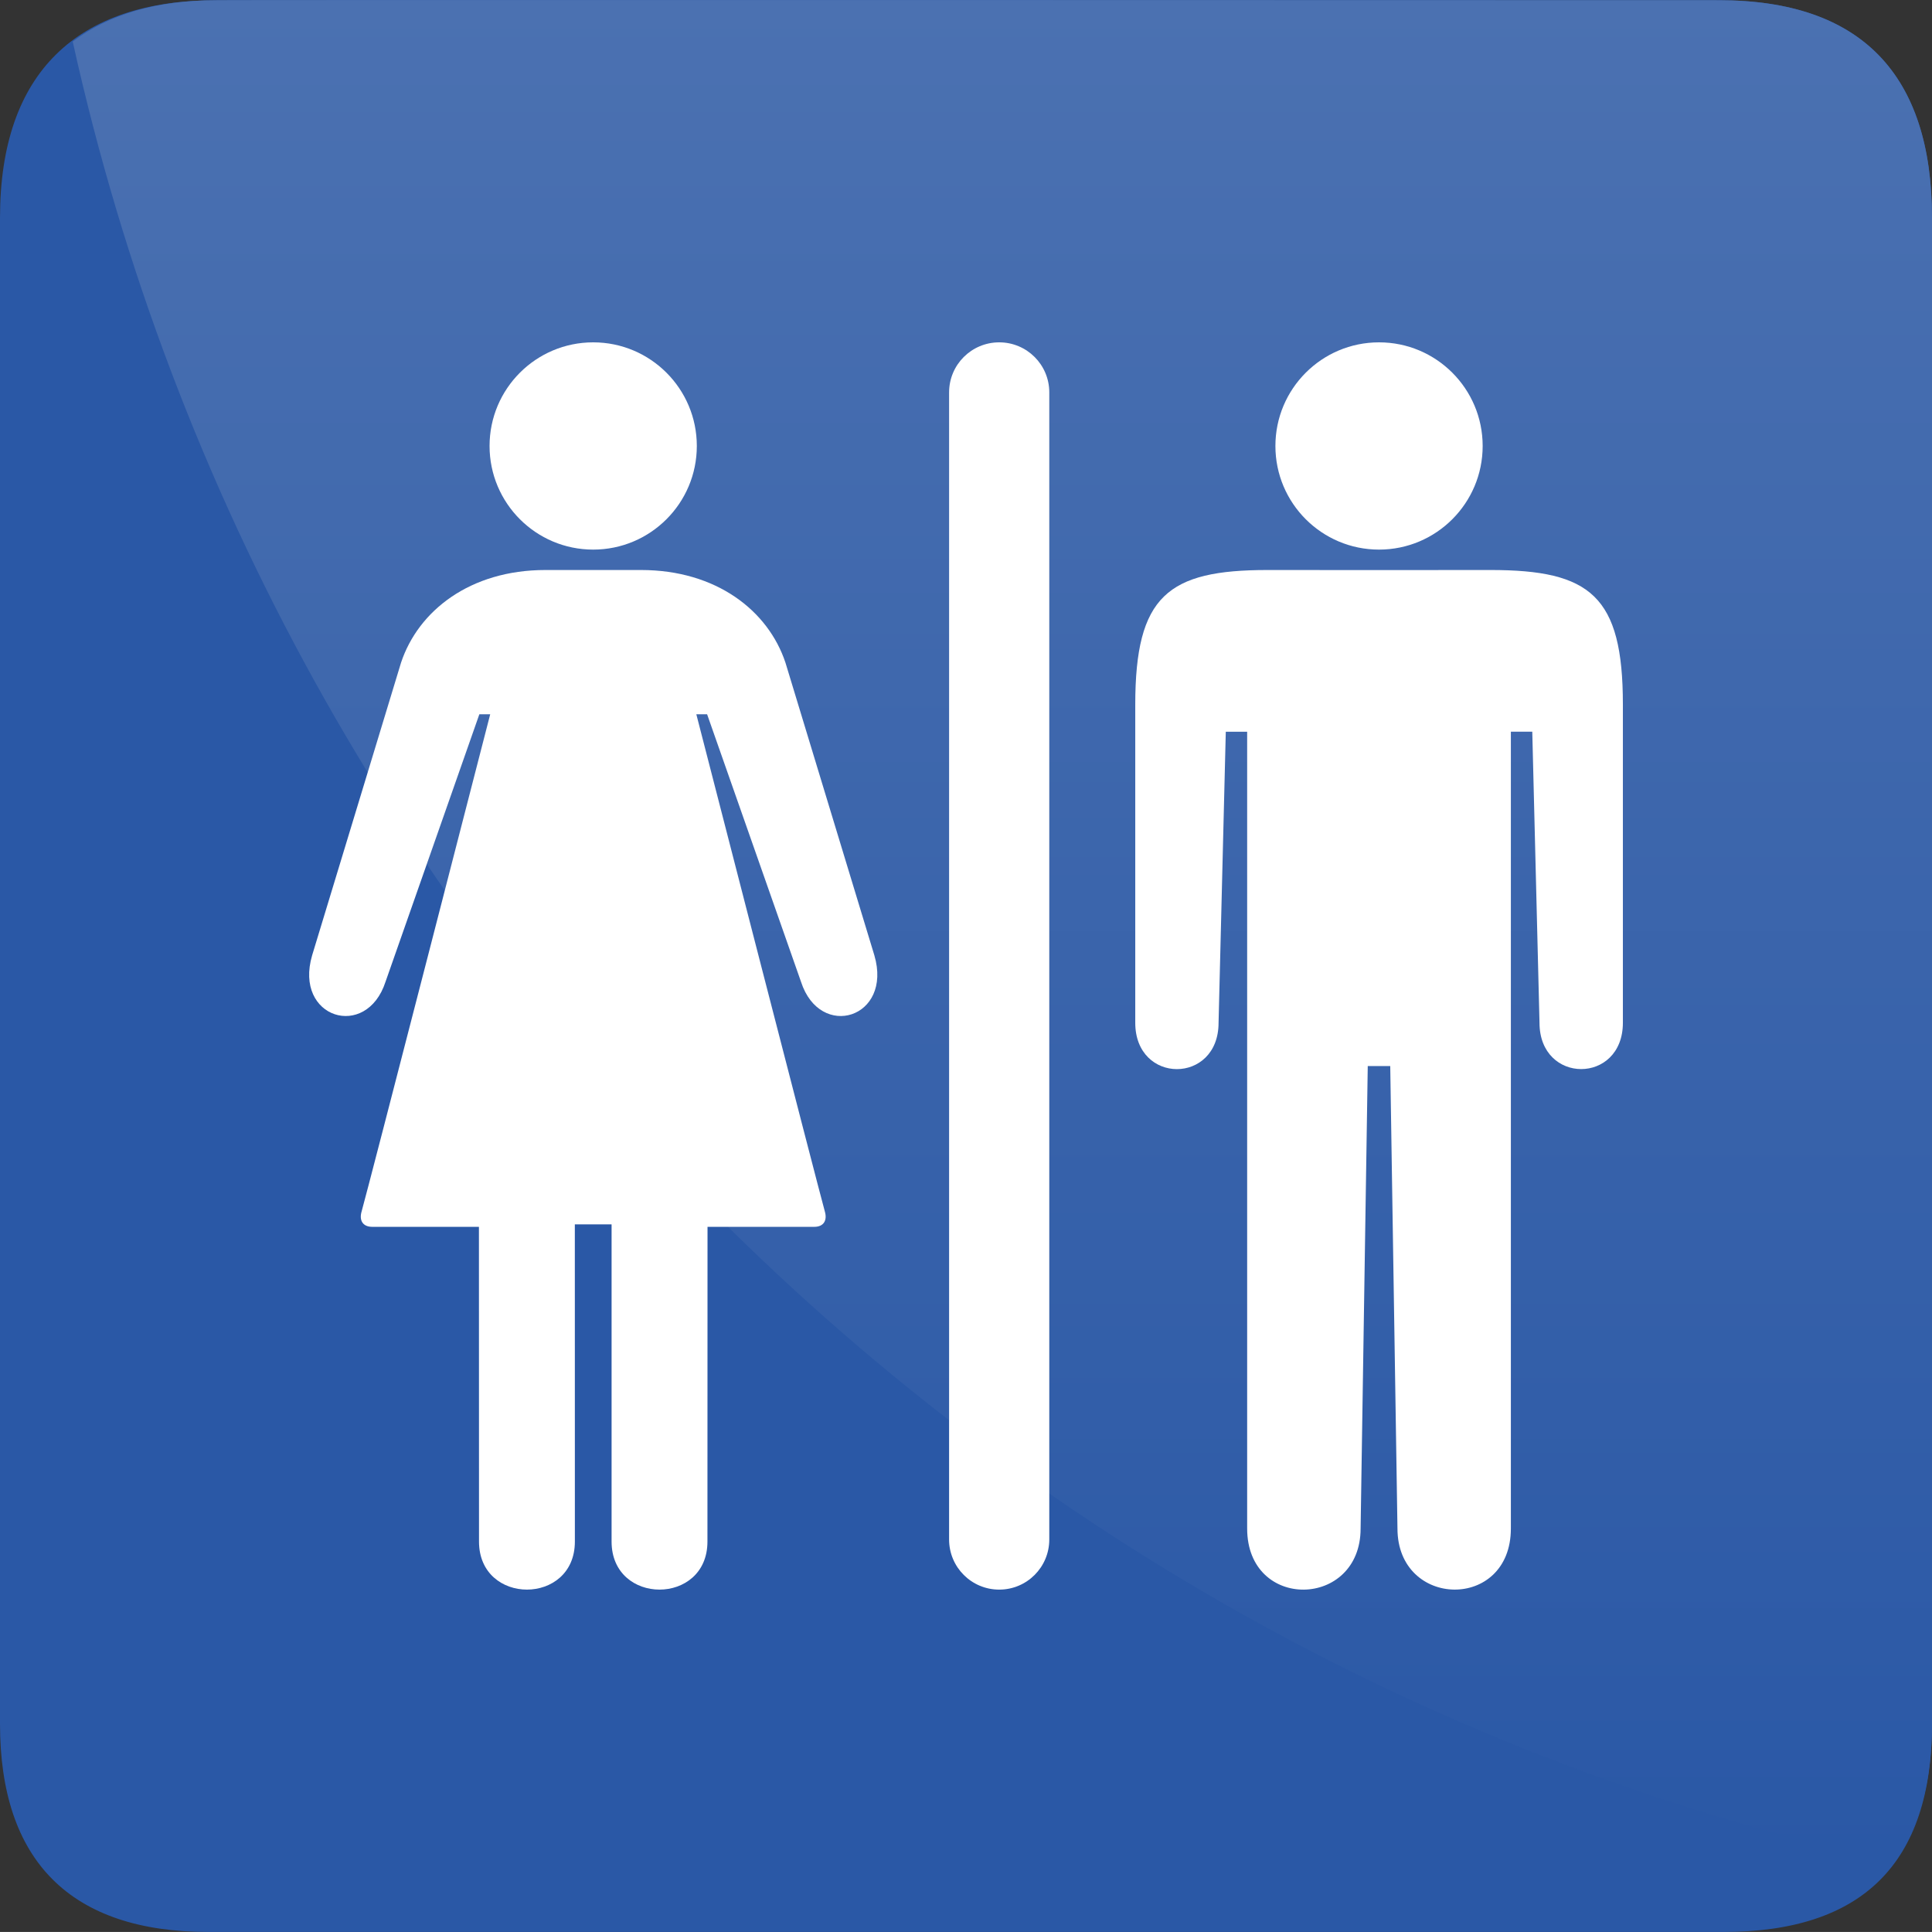
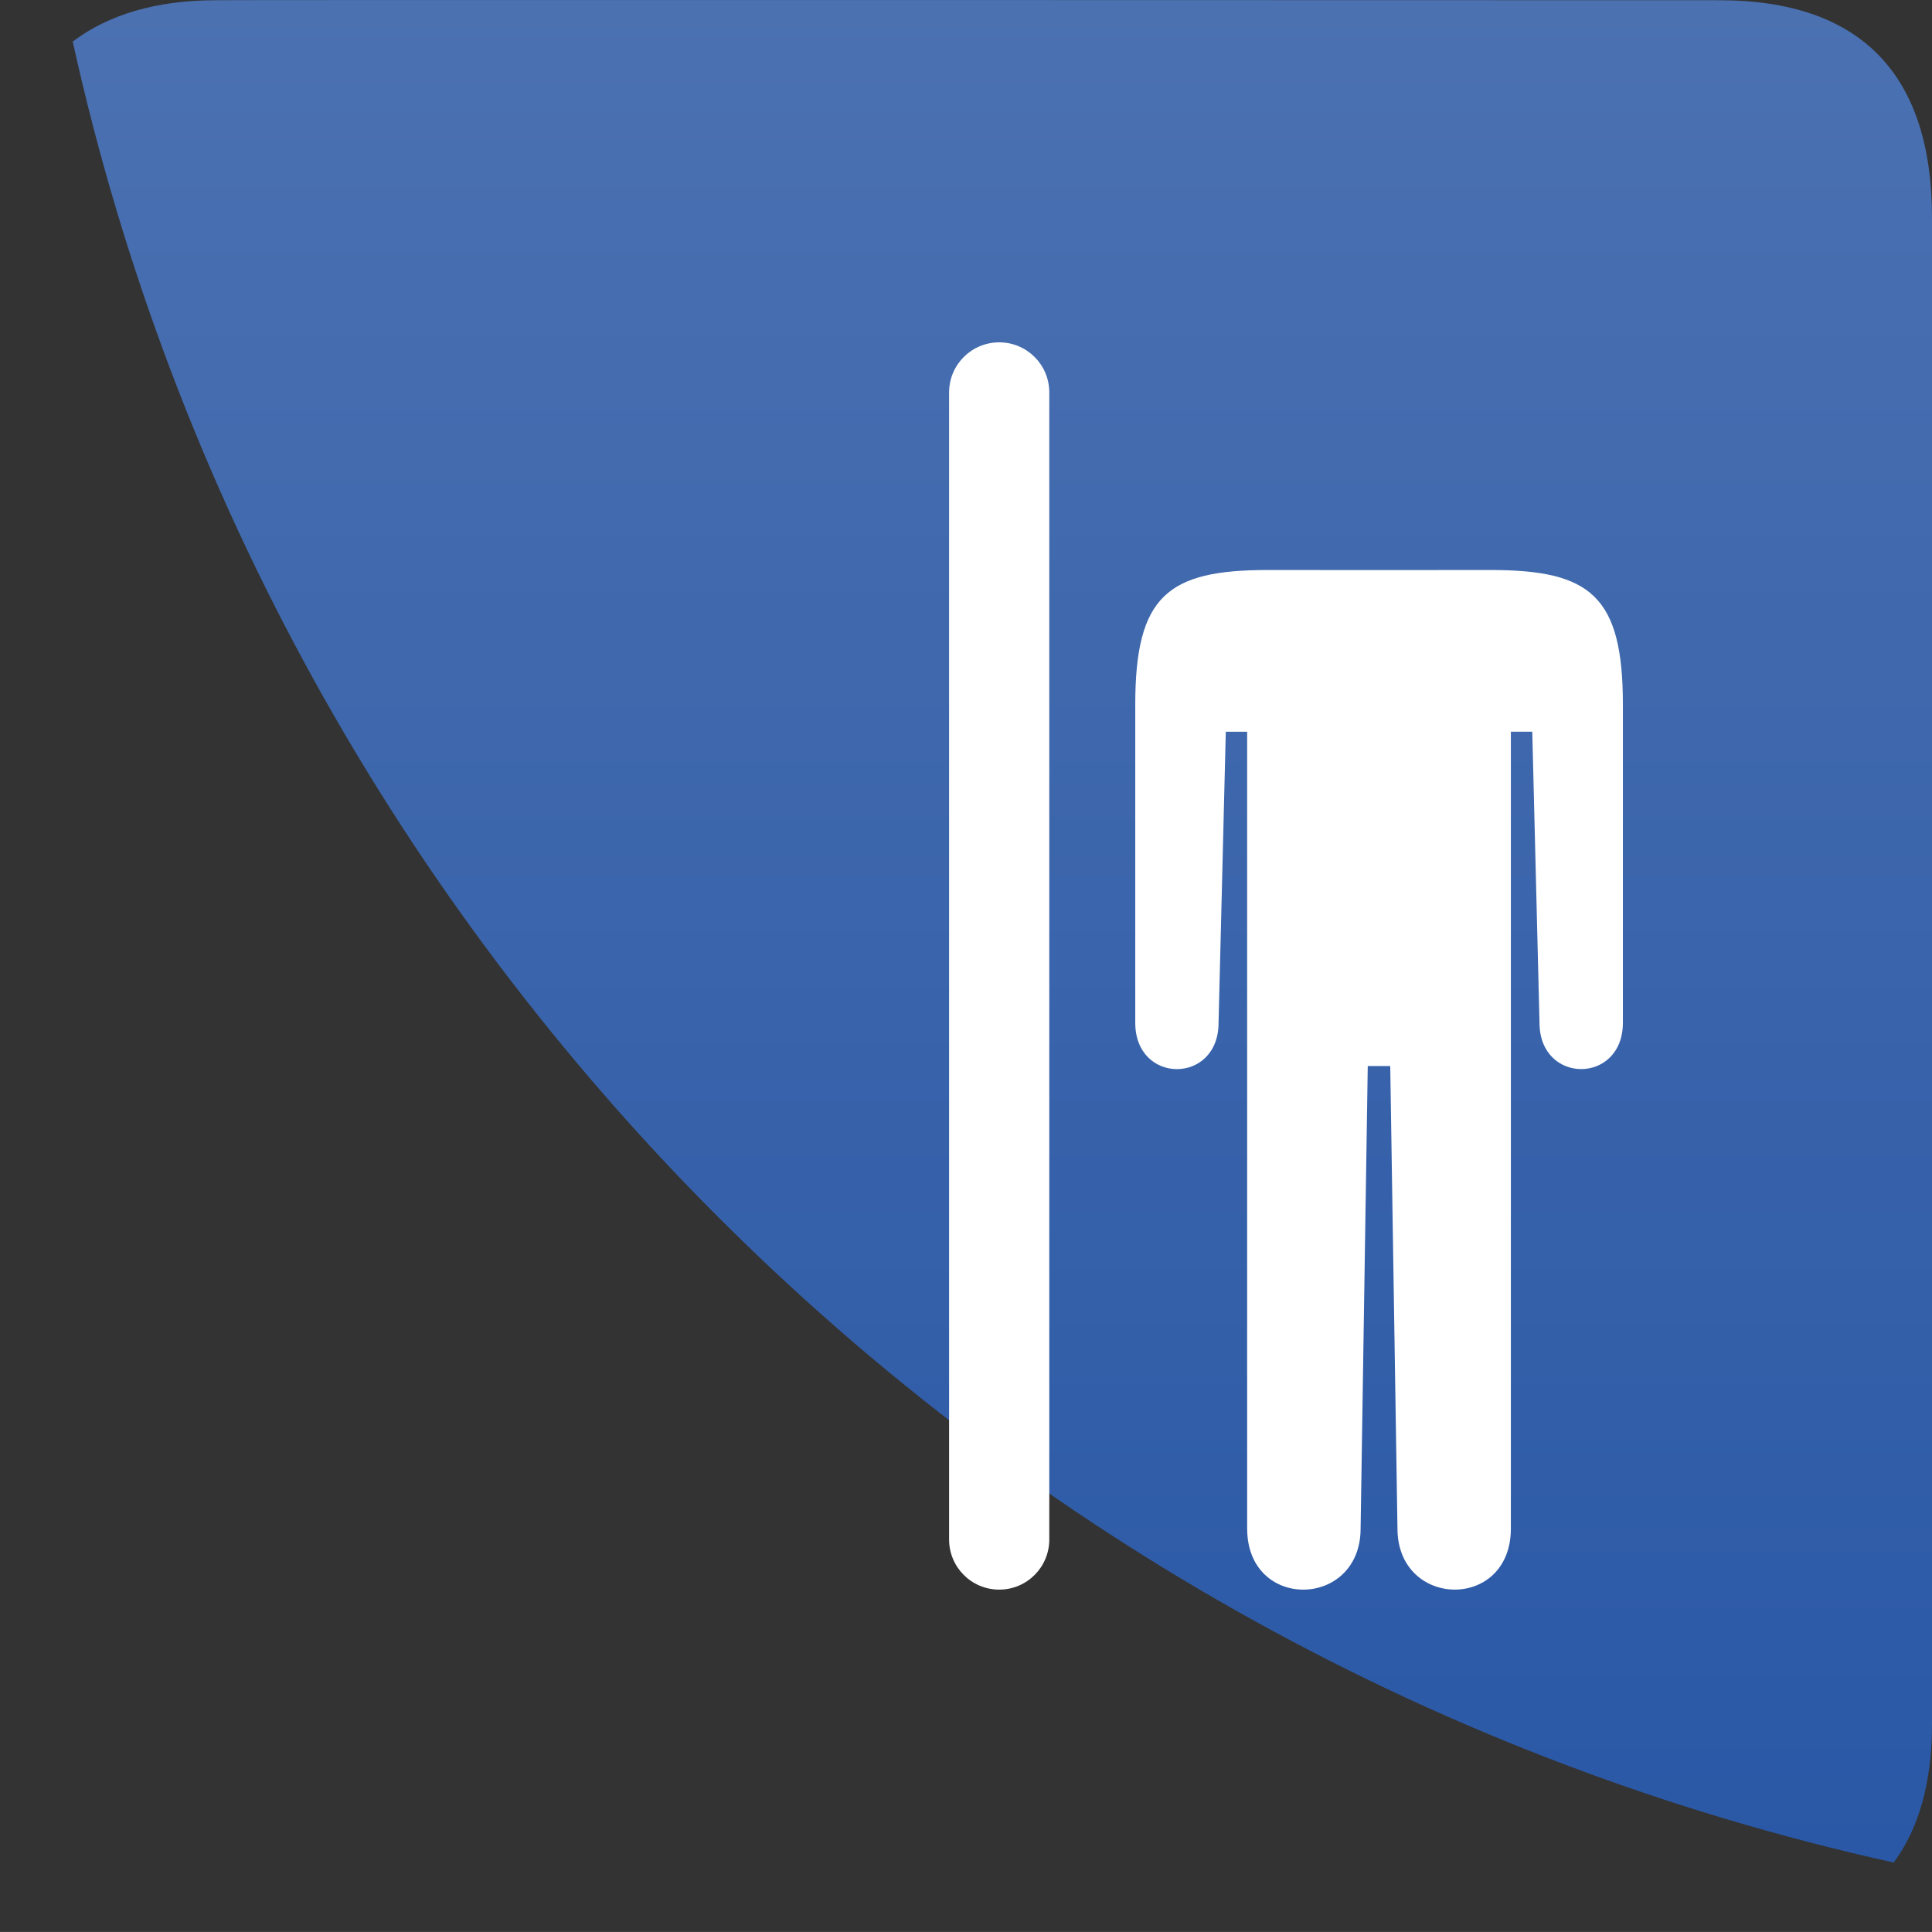
<svg xmlns="http://www.w3.org/2000/svg" xmlns:ns1="http://ns.adobe.com/AdobeSVGViewerExtensions/3.0/" version="1.1" id="Layer_1" x="0px" y="0px" width="50.001px" height="50px" viewBox="0 0 50.001 50" style="enable-background:new 0 0 50.001 50;" xml:space="preserve">
  <rect x="0" y="0" width="50.001" height="50" fill="#333333" stroke="none" />
  <style type="text/css">

	.st0{fill:url(#SVGID_1_);}
	.st1{fill:url(#SVGID_2_);}
	.st2{fill:url(#SVGID_3_);}
	.st3{fill:url(#SVGID_4_);}
	.st4{fill:url(#SVGID_5_);}
	.st5{fill:url(#SVGID_6_);}
	.st6{fill:url(#SVGID_7_);}
	.st7{fill:url(#SVGID_8_);}
	.st8{fill:url(#SVGID_9_);}
	.st9{fill:#2A58A6;}
	.st10{fill:#FFFFFF;}
	.st11{fill:url(#SVGID_10_);}
	.st12{fill:url(#SVGID_11_);}
	.st13{fill:url(#SVGID_12_);}
	.st14{fill:url(#SVGID_13_);}
	.st15{fill:url(#SVGID_14_);}
	.st16{fill:url(#SVGID_15_);}
	.st17{fill:url(#SVGID_16_);}
	.st18{fill:url(#SVGID_17_);}
	.st19{fill:url(#SVGID_18_);}
	.st20{fill:url(#SVGID_19_);}
	.st21{fill:url(#SVGID_20_);}
	.st22{fill:url(#SVGID_21_);}
	.st23{fill:url(#SVGID_22_);}
	.st24{fill:url(#SVGID_23_);}
	.st25{fill:url(#SVGID_24_);}
	.st26{fill:url(#SVGID_25_);}
	.st27{fill:url(#SVGID_26_);}
	.st28{fill:url(#SVGID_27_);}
	.st29{fill:url(#SVGID_28_);}
	.st30{fill:url(#SVGID_29_);}
	.st31{fill:url(#SVGID_30_);}
	.st32{fill:url(#SVGID_31_);}
	.st33{fill:url(#SVGID_32_);}
	.st34{fill:url(#SVGID_33_);}
	.st35{fill:url(#SVGID_34_);}
	.st36{fill:url(#SVGID_35_);}
	.st37{fill:url(#SVGID_36_);}
	.st38{fill:url(#SVGID_37_);}

</style>
  <g>
    <g>
-       <path class="st9" d="M5.6,0.006c-3.584,0-5.6,1.85-5.6,5.631v38.977C0,48.148,1.811,50,5.395,50h39.207    C48.186,50,50,48.24,50,44.613V5.637c0-3.688-1.814-5.631-5.51-5.631C44.49,0.006,5.588-0.006,5.6,0.006z" />
      <linearGradient id="SVGID_1_" gradientUnits="userSpaceOnUse" x1="25.942" y1="0" x2="25.942" y2="48.203">
        <stop offset="0" style="stop-color:#4B71B1" />
        <stop offset="1" style="stop-color:#2A58A6" />
        <ns1:midPointStop offset="0" style="stop-color:#4B71B1" />
        <ns1:midPointStop offset="0.5" style="stop-color:#4B71B1" />
        <ns1:midPointStop offset="1" style="stop-color:#2A58A6" />
      </linearGradient>
      <path class="st0" d="M49.009,48.203c0.646-0.875,0.992-2.055,0.992-3.59V5.639c0-3.689-1.814-5.633-5.51-5.633    c0,0-38.903-0.012-38.892,0c-1.551,0-2.789,0.369-3.717,1.07C7.074,24.557,25.528,43.012,49.009,48.203z" />
    </g>
    <g>
      <g>
        <g>
-           <circle class="st10" cx="35.69" cy="11.542" r="2.682" />
-         </g>
+           </g>
        <path class="st10" d="M32.807,14.752l2.884,0.002l2.883-0.002c2.585,0,3.427,0.666,3.427,3.482v8.235     c0,1.599-2.158,1.599-2.158,0l-0.187-7.532h-0.554v20.621c0,2.14-2.935,2.077-2.935,0L35.98,27.59h-0.582l-0.185,11.969     c0,2.077-2.936,2.14-2.936,0V18.938h-0.553l-0.187,7.532c0,1.599-2.156,1.599-2.156,0v-8.235     C29.382,15.418,30.223,14.752,32.807,14.752z" />
      </g>
      <g>
        <g>
-           <circle class="st10" cx="15.352" cy="11.542" r="2.682" />
-         </g>
-         <path class="st10" d="M8.078,24.725l2.302-7.578c0.446-1.339,1.784-2.395,3.736-2.395h2.473c1.955,0,3.292,1.056,3.738,2.395     l2.302,7.578c0.477,1.629-1.406,2.206-1.898,0.685l-2.431-6.925h-0.279c0,0,3.192,12.402,3.326,12.867     c0.068,0.232-0.029,0.399-0.274,0.399c-0.152,0-2.762,0-2.762,0l-0.002,8.146c0,1.657-2.481,1.657-2.481,0v-8.21h-0.951     l0.001,8.21c0,1.657-2.481,1.657-2.481,0l-0.002-8.146c0,0-2.611,0-2.761,0c-0.245,0-0.344-0.167-0.275-0.399     c0.136-0.465,3.328-12.867,3.328-12.867h-0.281l-2.429,6.925C9.482,26.931,7.6,26.354,8.078,24.725z" />
+           </g>
      </g>
      <path class="st10" d="M24.563,39.843c0,0.717,0.58,1.297,1.297,1.297l0,0c0.716,0,1.296-0.58,1.296-1.297V10.156    c0-0.717-0.58-1.296-1.296-1.296l0,0c-0.717,0-1.297,0.579-1.297,1.296V39.843z" />
    </g>
  </g>
</svg>